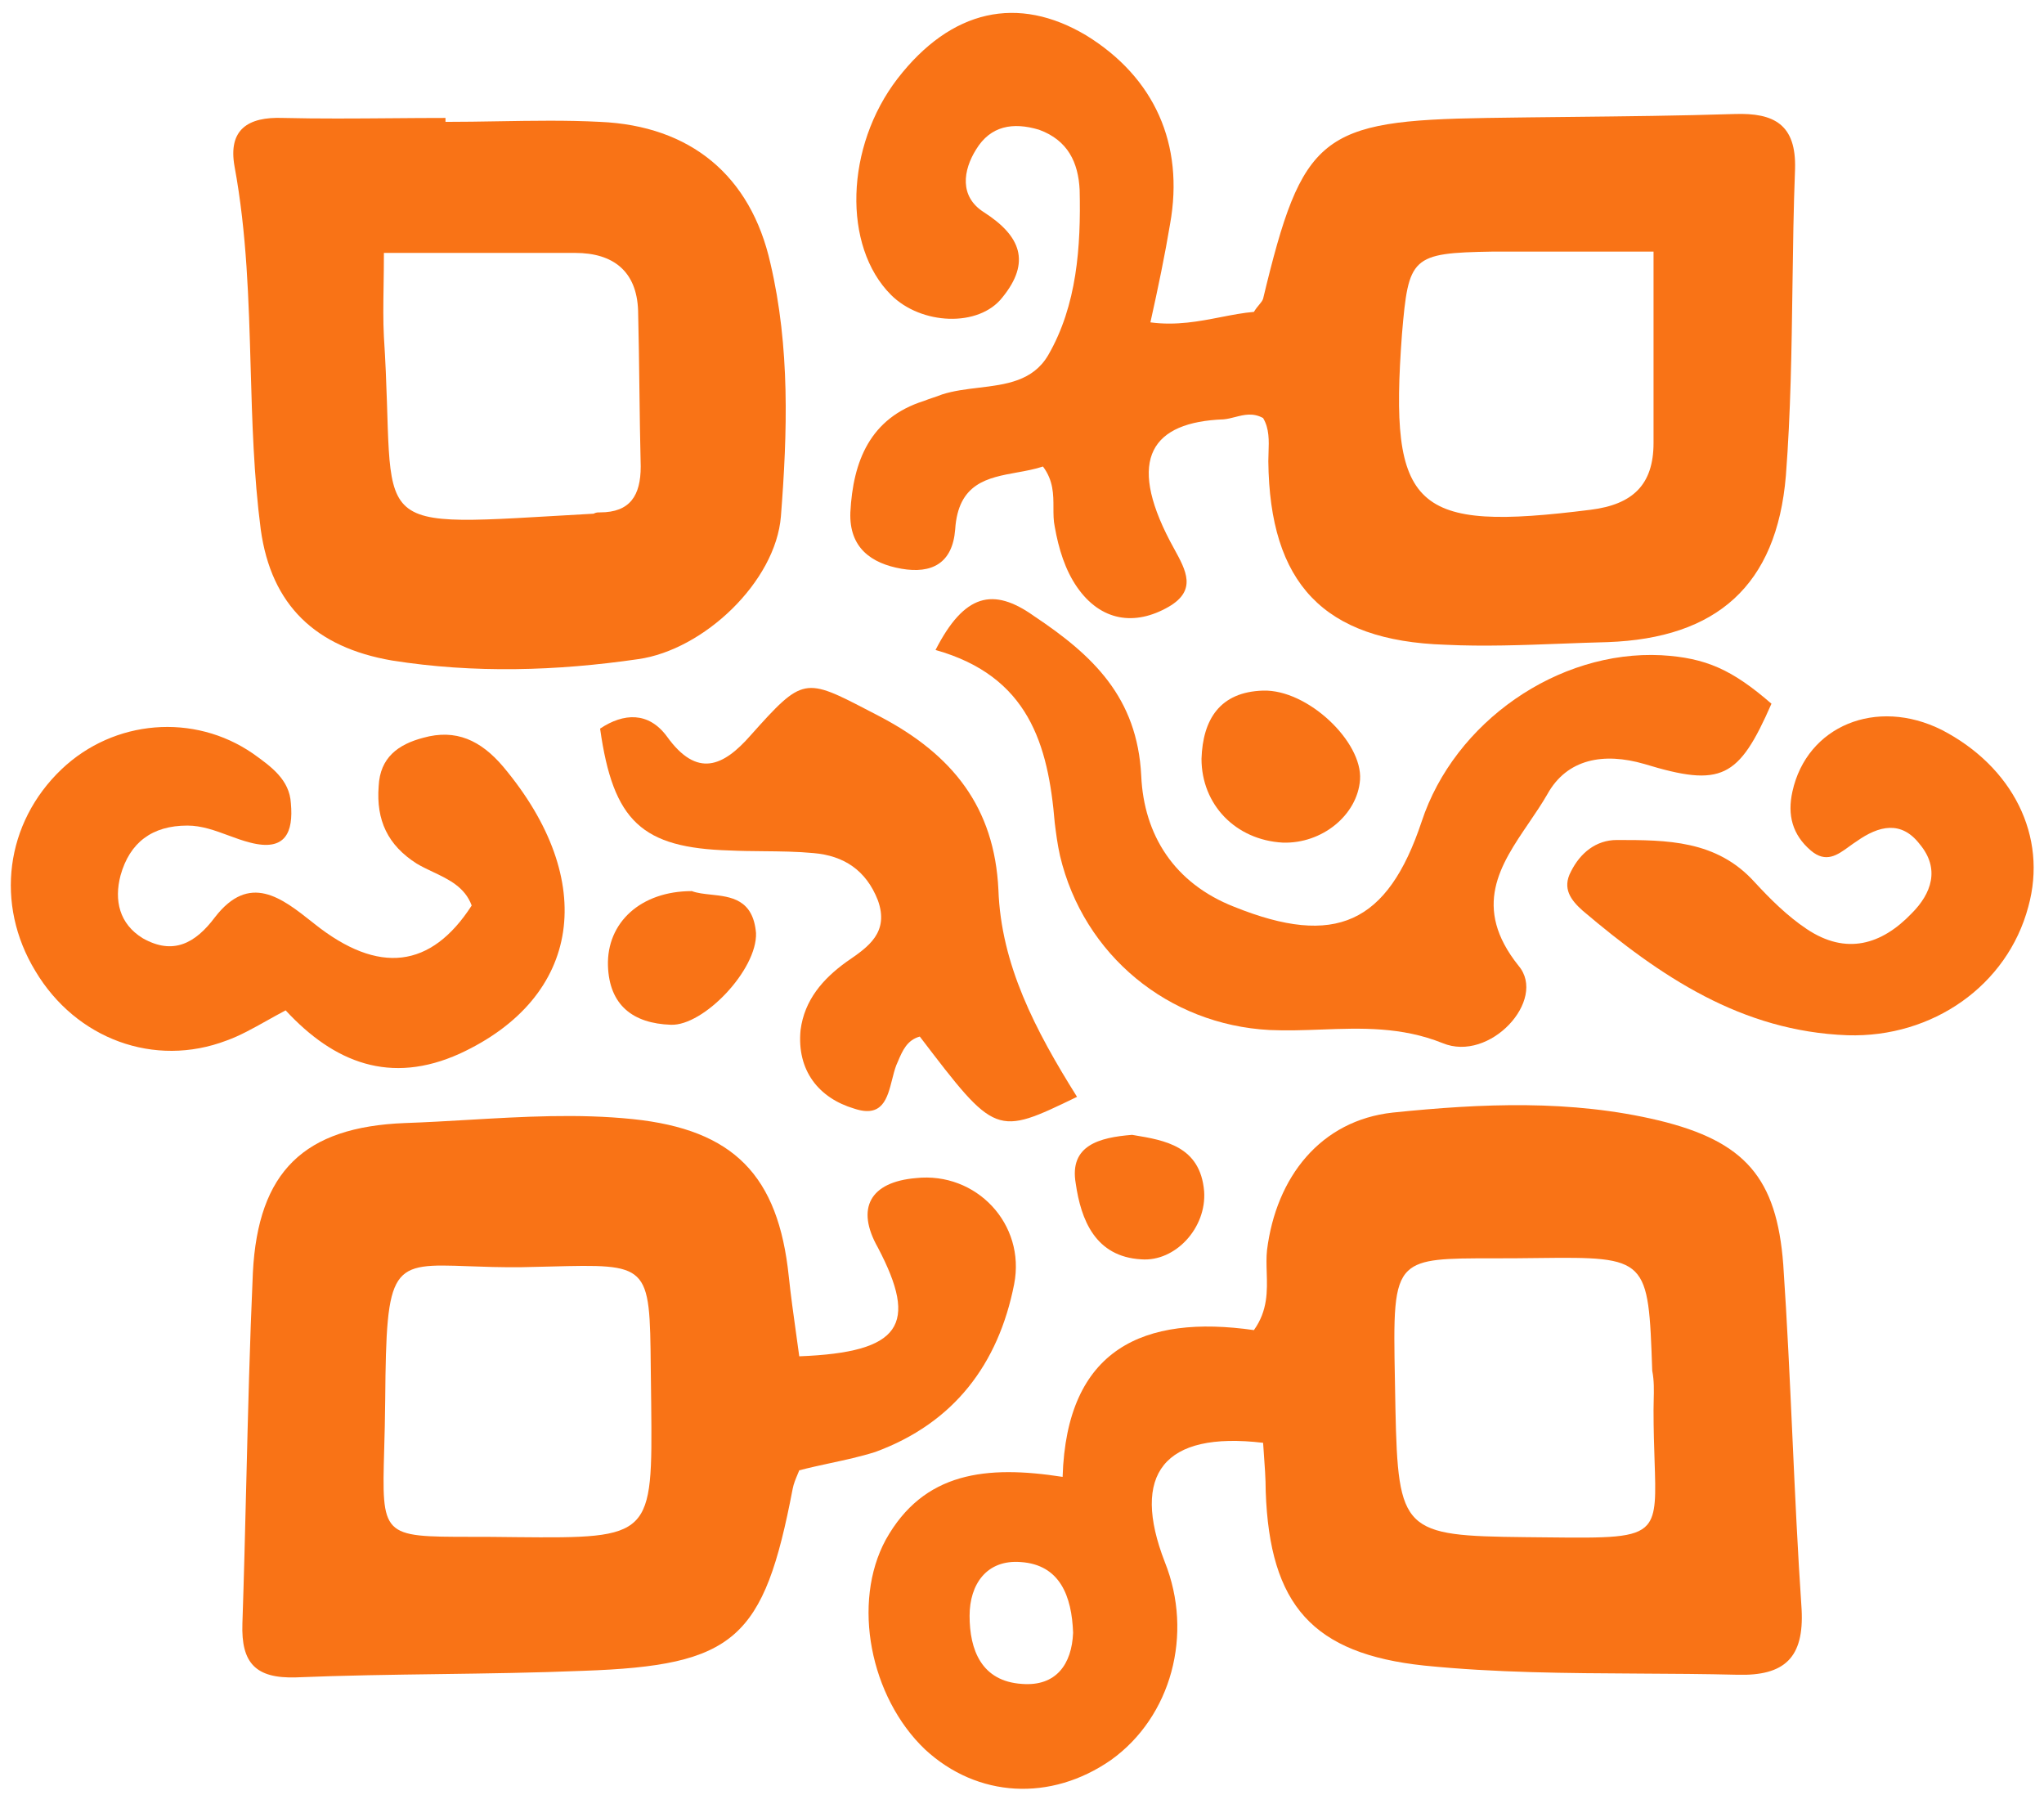
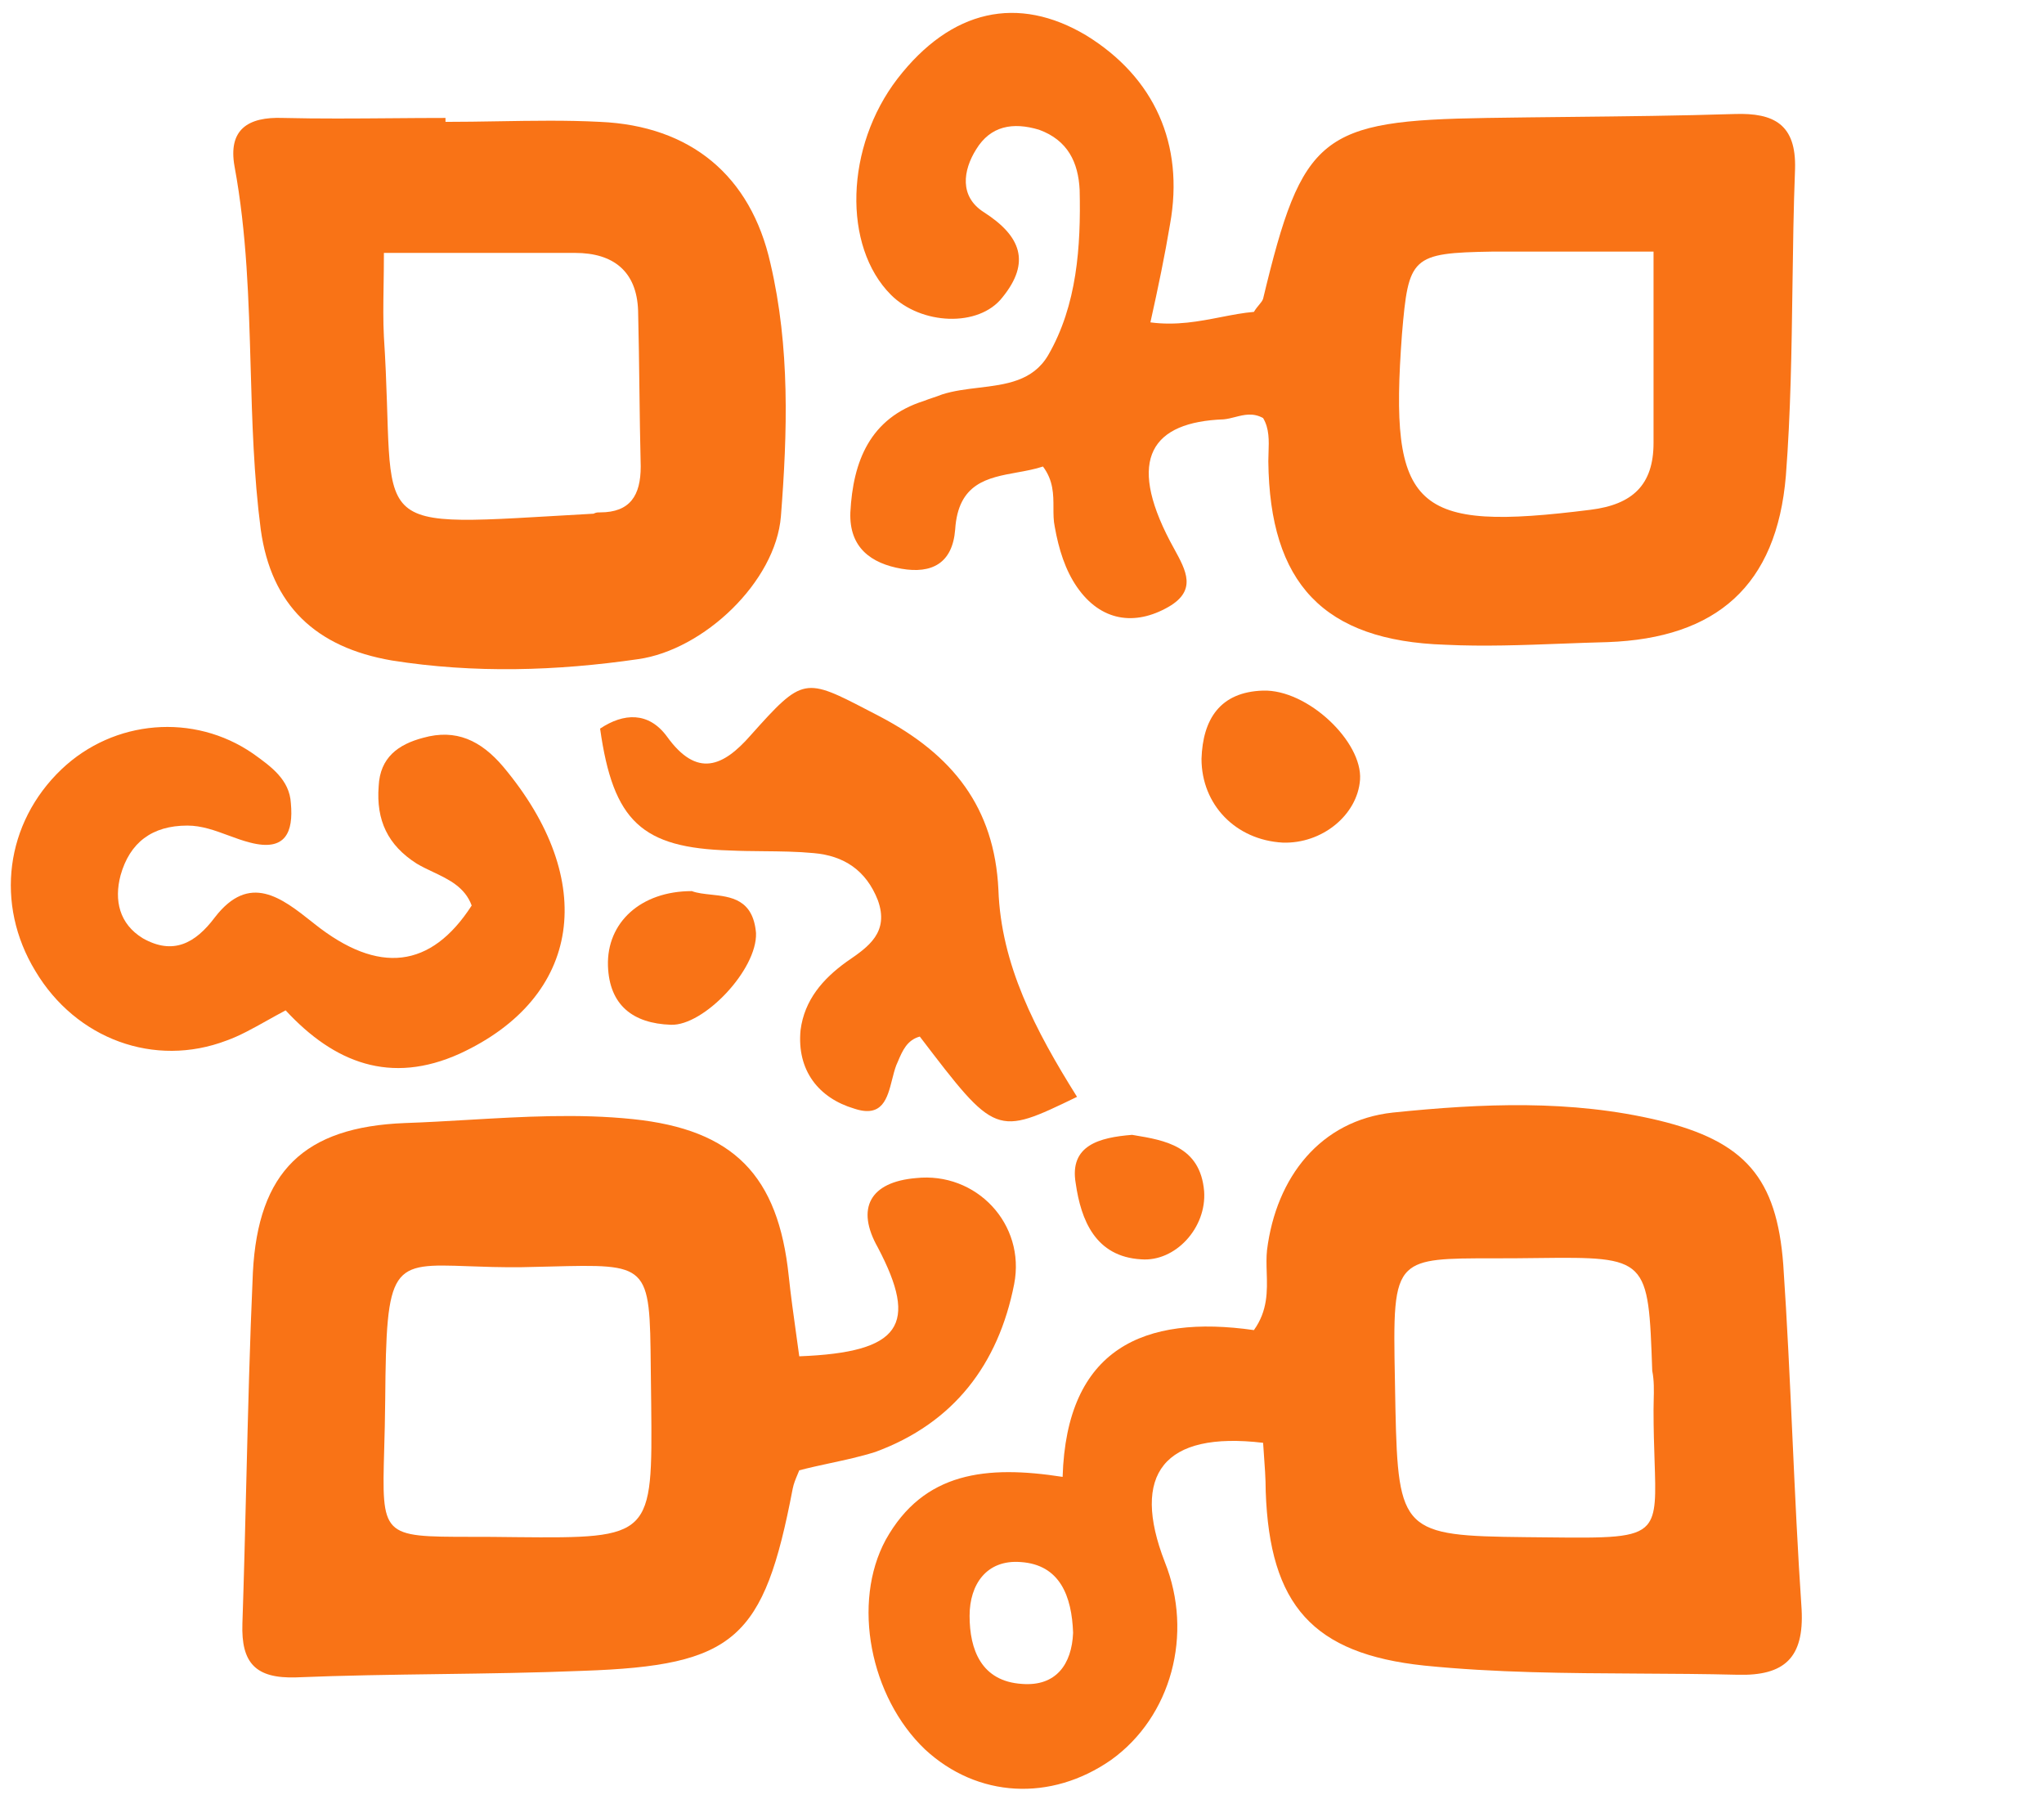
<svg xmlns="http://www.w3.org/2000/svg" width="1625" height="1427" viewBox="0 0 1625 1427" fill="none">
  <path fill-rule="evenodd" clip-rule="evenodd" d="M1004.17 332.272C1009.18 340.62 1008.83 350.306 1008.5 359.721C1008.42 362.05 1008.33 364.373 1008.33 366.645C1009.38 463.514 1052.08 509.345 1148.96 512.47C1179.56 513.963 1210.71 512.781 1241.62 511.608L1241.64 511.607C1253.85 511.143 1266.03 510.681 1278.13 510.386C1364.58 507.262 1412.5 465.597 1419.79 378.103C1423.64 328.106 1424.33 278.109 1425.02 228.112V228.092C1425.45 196.851 1425.88 165.609 1427.08 134.367C1428.13 98.952 1410.42 89.578 1379.17 90.619C1335.42 92.008 1291.67 92.471 1247.92 92.934C1226.04 93.165 1204.17 93.397 1182.29 93.744C1050 95.827 1035.42 107.285 1004.17 237.486C1003.61 239.145 1002.47 240.51 1001.06 242.205C999.807 243.703 998.341 245.459 996.875 247.902C988.309 248.616 979.62 250.308 970.642 252.056C953.417 255.411 935.126 258.973 914.583 256.235C920.833 228.111 926.042 203.113 930.208 178.114C941.667 114.576 917.708 61.454 863.542 28.123C809.375 -4.167 756.25 7.291 713.542 62.496C671.875 116.659 669.792 195.821 708.333 234.361C732.292 258.318 778.125 260.401 796.875 236.444C819.792 208.321 811.458 187.489 782.292 168.74C762.5 156.24 765.625 135.408 776.042 118.743C787.5 99.994 805.208 96.869 826.042 103.119C848.958 111.451 857.292 129.159 858.333 151.032C859.375 195.821 856.25 242.694 833.333 282.275C821.181 303.004 799.709 305.583 778.005 308.191C768.082 309.383 758.11 310.582 748.958 313.523C746.354 314.565 744.011 315.346 741.667 316.127C739.323 316.908 736.979 317.689 734.375 318.731C691.667 332.272 678.125 366.645 676.042 407.267C675 435.391 692.708 447.89 716.667 452.057C740.625 456.223 757.292 447.89 759.375 420.808C761.777 383.982 785.101 379.767 808.536 375.533C815.592 374.257 822.658 372.981 829.167 370.811C837.5 381.922 837.5 393.032 837.5 403.525C837.5 408.772 837.5 413.864 838.542 418.725C841.667 436.432 846.875 453.098 856.25 466.639C875 493.721 902.083 497.887 929.167 482.263C951.57 469.195 943.022 453.618 933.508 436.281L933.503 436.271C932.402 434.265 931.288 432.235 930.208 430.183C895.833 364.562 915.625 335.397 972.917 333.313C975.998 333.005 978.988 332.242 981.968 331.48C989.062 329.668 996.098 327.871 1004.17 332.272ZM1314.58 352.062V199.988H1186.46C1121.88 201.03 1119.79 204.154 1114.58 265.609C1104.17 405.184 1123.96 422.892 1264.58 405.184C1297.92 401.018 1314.58 385.394 1314.58 352.062Z" fill="#F97316" />
  <path fill-rule="evenodd" clip-rule="evenodd" d="M1004.59 1152.64C1005.47 1164.76 1006.25 1175.45 1006.25 1185.35C1009.38 1275.97 1043.75 1314.51 1132.29 1323.88C1188.88 1329.61 1245.95 1329.92 1303.18 1330.24C1329.18 1330.38 1355.22 1330.52 1381.25 1331.17C1418.75 1332.21 1434.38 1317.63 1432.29 1279.09C1429.17 1233.26 1427.08 1187.69 1425 1142.12C1422.92 1096.55 1420.83 1050.98 1417.71 1005.15C1412.5 936.403 1387.5 907.238 1318.75 890.573C1248.96 873.907 1178.13 877.032 1107.29 884.323C1050 890.573 1014.58 935.362 1007.29 993.692C1006.69 999.408 1006.87 1005.3 1007.05 1011.31C1007.51 1026.12 1007.99 1041.68 996.875 1057.23C909.375 1044.73 847.917 1071.81 844.792 1173.89C784.375 1164.51 734.375 1169.72 704.167 1223.89C677.083 1273.88 691.667 1348.88 735.417 1390.54C777.083 1429.08 835.417 1432.21 883.333 1398.88C931.25 1364.5 948.958 1298.88 926.042 1241.59C898.958 1171.81 925 1137.43 1004.17 1146.81L1004.59 1152.64ZM1315.4 1160.93C1316.32 1188.35 1316.83 1203.64 1309.48 1212.09C1300.21 1222.73 1278.46 1222.5 1229.29 1221.97C1224.01 1221.91 1218.42 1221.85 1212.5 1221.8C1115.62 1220.76 1111.46 1217.64 1109.38 1119.73C1109.25 1111.9 1109.11 1104.58 1108.98 1097.74C1108 1045.69 1107.53 1021.41 1119.42 1010.09C1129.81 1000.18 1149.64 1000.18 1186.8 1000.17C1197.38 1000.17 1209.36 1000.17 1222.92 999.941C1310.38 998.9 1310.42 999.94 1313.54 1089.41V1089.52C1315.1 1097.33 1314.91 1105.14 1314.71 1112.96C1314.65 1115.56 1314.58 1118.16 1314.58 1120.77C1314.58 1136.43 1315.03 1149.7 1315.4 1160.93ZM812.5 1338.46C839.583 1340.55 852.083 1322.84 853.125 1297.84C852.083 1268.68 842.708 1243.68 811.458 1241.59C784.375 1239.51 770.833 1259.3 770.833 1284.3C770.833 1311.38 780.208 1336.38 812.5 1338.46Z" fill="#F97316" />
  <path fill-rule="evenodd" clip-rule="evenodd" d="M635.417 1078.06C634.652 1072.45 633.887 1066.97 633.137 1061.59C630.825 1045.01 628.657 1029.47 627.083 1014.52C618.75 934.32 583.333 897.864 503.125 889.531C459.491 885.017 415.857 887.567 372.222 890.116C355.44 891.097 338.658 892.077 321.875 892.656C241.667 895.78 205.209 931.195 201.042 1011.4C198.546 1066.93 197.171 1122.84 195.798 1178.67C194.88 1216.04 193.962 1253.38 192.709 1290.55C191.667 1321.8 203.125 1334.3 235.417 1333.26C273.438 1331.69 311.458 1331.17 349.479 1330.65C387.5 1330.13 425.521 1329.61 463.542 1328.05C584.375 1323.88 607.292 1303.05 630.208 1183.26C631.013 1179.24 632.438 1175.84 634.004 1172.11C634.467 1171 634.942 1169.87 635.417 1168.68C643.491 1166.56 651.738 1164.78 660.017 1162.99C672.033 1160.4 684.116 1157.8 695.833 1154.1C758.333 1131.18 793.75 1084.31 806.25 1020.77C815.625 972.859 776.042 931.195 728.125 936.403C691.667 939.528 680.208 960.36 697.917 991.608C730.208 1053.06 716.667 1074.94 635.417 1078.06ZM517.708 1115.56C518.75 1221.8 518.75 1222.84 410.417 1221.8C396.682 1221.57 384.707 1221.56 374.271 1221.55C338.706 1221.52 321.012 1221.51 312.456 1212.66C303.985 1203.89 304.473 1186.47 305.443 1151.8C305.757 1140.58 306.122 1127.55 306.25 1112.43C307.124 1004.08 310.93 1004.22 372.404 1006.46C384.208 1006.89 398.14 1007.4 414.584 1007.23C422.883 1007.08 430.507 1006.88 437.51 1006.7C476.397 1005.7 496.16 1005.2 506.297 1014.83C516.774 1024.78 516.969 1045.55 517.366 1087.79C517.445 1096.17 517.532 1105.4 517.708 1115.56Z" fill="#F97316" />
  <path fill-rule="evenodd" clip-rule="evenodd" d="M354.167 96.869V93.744C339.969 93.744 325.656 93.859 311.305 93.975C282.489 94.206 253.508 94.439 225 93.744C196.875 92.703 181.25 103.119 186.459 132.284C196.253 185.289 197.762 238.612 199.27 291.902C200.488 334.955 201.706 377.986 207.292 420.808C215.625 481.222 251.042 514.553 311.458 524.969C377.084 535.385 442.708 533.302 507.292 523.927C559.375 516.636 616.667 462.473 620.833 410.392C626.042 343.73 628.125 276.025 612.5 209.362C596.875 139.575 548.959 99.994 477.084 96.869C450.769 95.484 423.533 95.941 395.989 96.402C382.101 96.635 368.134 96.869 354.167 96.869ZM457.292 201.03H305.208C305.208 210.673 305.076 219.392 304.953 227.516C304.731 242.206 304.538 254.949 305.208 267.692C310.374 346.715 305.038 384.505 321.332 401.254C337.899 418.282 376.824 413.56 471.875 408.309C473.959 407.267 475 407.267 477.084 407.267C501.042 407.267 509.375 393.727 509.375 370.811C508.854 349.979 508.594 329.407 508.333 308.836C508.073 288.264 507.813 267.692 507.292 246.86C506.25 215.612 487.5 201.03 457.292 201.03Z" fill="#F97316" />
-   <path d="M743.75 516.636C817.708 537.468 833.333 591.632 838.542 654.128C839.583 662.461 840.625 670.794 842.708 680.168C861.458 759.33 929.167 814.535 1009.37 818.702C1023.13 819.327 1036.78 818.826 1050.43 818.326C1082.27 817.16 1114.07 815.995 1146.88 829.118C1184.38 844.742 1230.21 794.745 1207.29 767.663C1169.95 720.988 1192.76 687.45 1215.46 654.092C1220.62 646.507 1225.77 638.931 1230.21 631.213C1245.83 603.089 1275 597.881 1307.29 607.256C1368.75 626.005 1382.29 618.713 1408.33 559.342C1377.08 532.26 1356.25 522.886 1320.83 520.803C1238.54 516.636 1156.25 573.924 1130.21 653.086C1103.12 734.332 1061.46 753.081 981.25 720.791C933.333 702.042 909.375 663.502 907.292 616.63C904.167 554.134 868.75 520.803 821.875 489.554C789.583 466.639 766.667 471.847 743.75 516.636Z" fill="#F97316" />
  <path d="M227.083 803.078C265.625 844.742 310.417 862.449 365.625 837.451C462.5 792.662 476.042 699.959 400 609.339C382.292 588.507 362.5 579.132 336.458 586.424C316.667 591.632 302.083 602.048 301.042 624.963C298.959 652.045 308.334 671.835 331.25 686.418C335.286 688.839 339.669 690.913 344.077 692.999C356.734 698.987 369.592 705.071 375 719.749C342.708 769.746 301.042 774.954 250 734.332L248.459 733.11C223.93 713.667 198.381 693.416 170.834 729.124C155.209 749.956 137.5 759.33 113.542 745.789C94.792 734.332 90.625 715.583 95.834 695.792C103.125 669.752 120.833 656.211 148.959 656.211C160.373 656.211 170.923 660.106 181.443 663.991C187.242 666.132 193.037 668.272 198.958 669.752C227.083 677.043 233.333 661.419 231.25 638.504C230.208 619.755 215.625 609.339 201.042 598.923C154.167 566.633 90.625 571.841 48.959 611.422C4.167 654.128 -4.166 718.708 28.125 771.829C60.417 825.993 122.917 848.908 180.208 827.035C190.487 823.364 200.765 817.624 212.137 811.273L212.146 811.268L212.164 811.258L212.185 811.246C216.934 808.594 221.874 805.836 227.083 803.078Z" fill="#F97316" />
  <path d="M856.25 871.824C822.917 818.702 795.833 766.621 793.75 707.25C790.625 641.629 757.292 599.965 700 569.758C697.061 568.238 694.268 566.785 691.608 565.401C639.579 538.329 638.497 537.766 596.875 584.34C575 609.339 554.167 618.713 530.208 585.382C515.625 565.592 495.834 566.633 477.084 579.132C487.5 653.086 510.417 673.919 580.208 676.002C588.965 676.419 597.889 676.502 606.846 676.585C620.263 676.71 633.758 676.836 646.875 678.085C670.833 680.168 688.542 691.626 697.917 715.583C707.094 741.073 690.319 752.591 673.973 763.813L672.917 764.538C654.167 778.079 639.583 794.745 636.458 818.702C633.333 850.991 651.042 872.865 679.167 881.198C701.513 888.647 705.447 873.08 709.255 858.009C710.24 854.113 711.216 850.249 712.5 846.825C712.979 845.748 713.444 844.656 713.91 843.564C717.495 835.153 721.109 826.675 731.25 823.91C791.667 903.072 791.667 903.072 856.25 871.824Z" fill="#F97316" />
-   <path d="M1468.75 822.868C1536.46 824.951 1595.83 783.287 1612.5 720.791C1628.13 664.544 1600 609.339 1543.75 580.174C1491.67 554.134 1436.46 577.049 1425 629.13C1420.83 647.878 1425 663.503 1439.58 676.002C1451.61 686.308 1460.8 679.619 1470.08 672.867C1472.05 671.431 1474.03 669.989 1476.04 668.71C1493.75 656.211 1511.46 652.045 1526.04 670.794C1542.71 690.584 1535.42 710.375 1519.79 725.999C1495.83 750.997 1467.71 759.33 1436.46 738.498C1420.83 728.082 1407.29 714.541 1394.79 701C1364.58 667.669 1325 667.669 1285.42 667.669C1268.75 667.669 1256.25 678.085 1248.96 692.667C1241.67 706.208 1248.96 715.583 1258.33 723.916C1319.79 775.996 1384.37 819.743 1468.75 822.868Z" fill="#F97316" />
  <path d="M1019.79 669.752C1051.04 670.794 1079.17 647.878 1081.25 619.755C1083.33 589.548 1039.58 547.884 1004.17 548.926C969.792 549.967 956.25 571.841 955.208 603.089C955.208 639.546 982.292 667.669 1019.79 669.752Z" fill="#F97316" />
  <path d="M550 708.292C509.375 708.292 482.292 733.29 483.333 767.663C484.375 798.911 503.125 813.494 533.333 814.535C559.375 815.577 602.083 770.788 601.042 741.623C598.73 714.655 581.028 712.766 565.224 711.08C559.664 710.486 554.338 709.918 550 708.292Z" fill="#F97316" />
  <path d="M900 902.03C873.958 904.114 850 910.363 855.208 940.57C859.375 969.735 870.833 998.9 907.292 1000.98C934.375 1003.07 959.375 975.984 957.292 946.819C954.225 911.039 926.073 906.362 901.396 902.262L900 902.03Z" fill="#F97316" />
</svg>